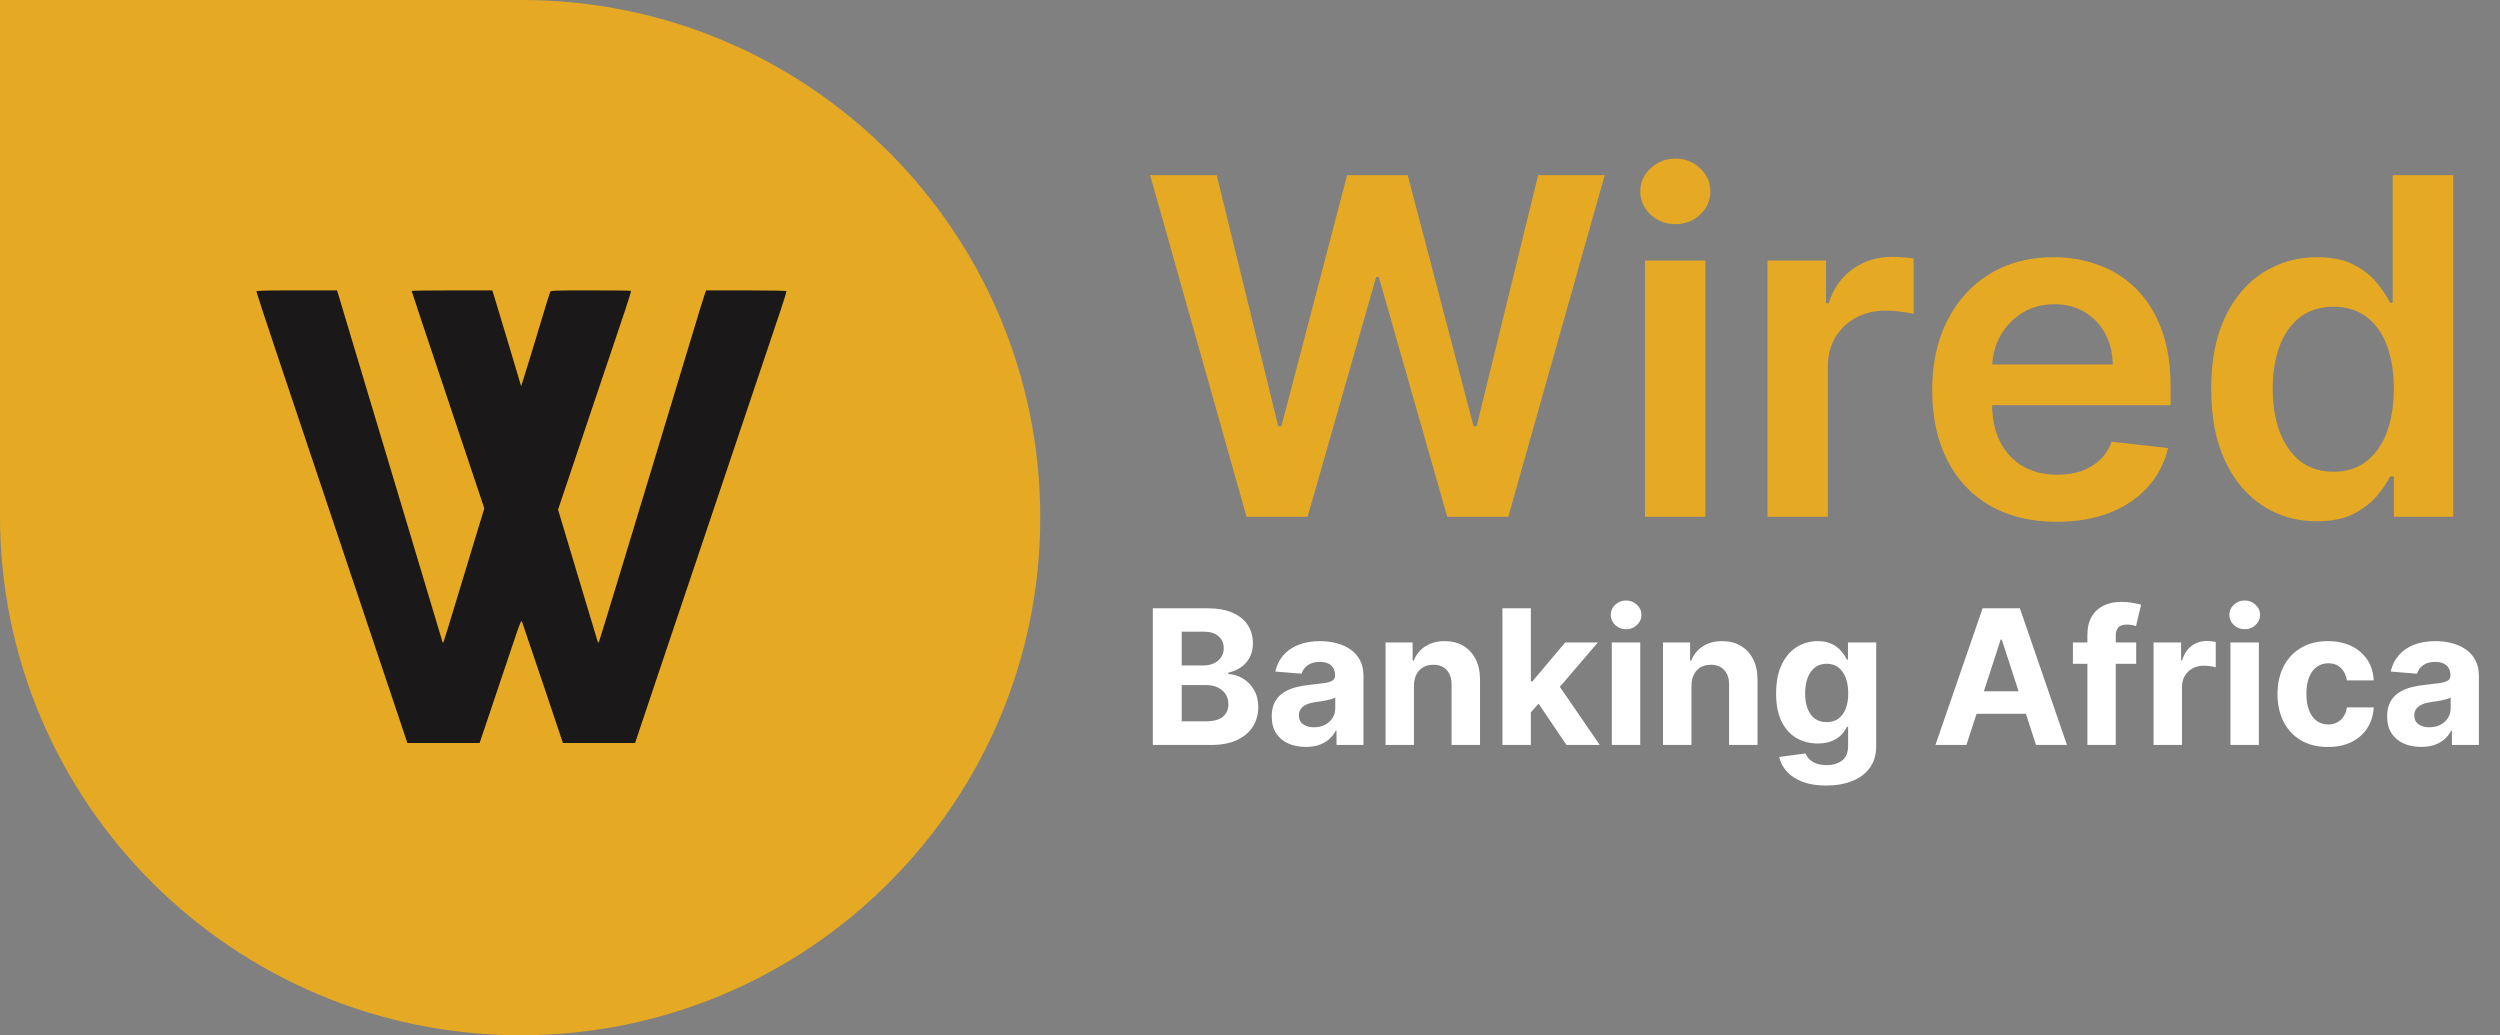
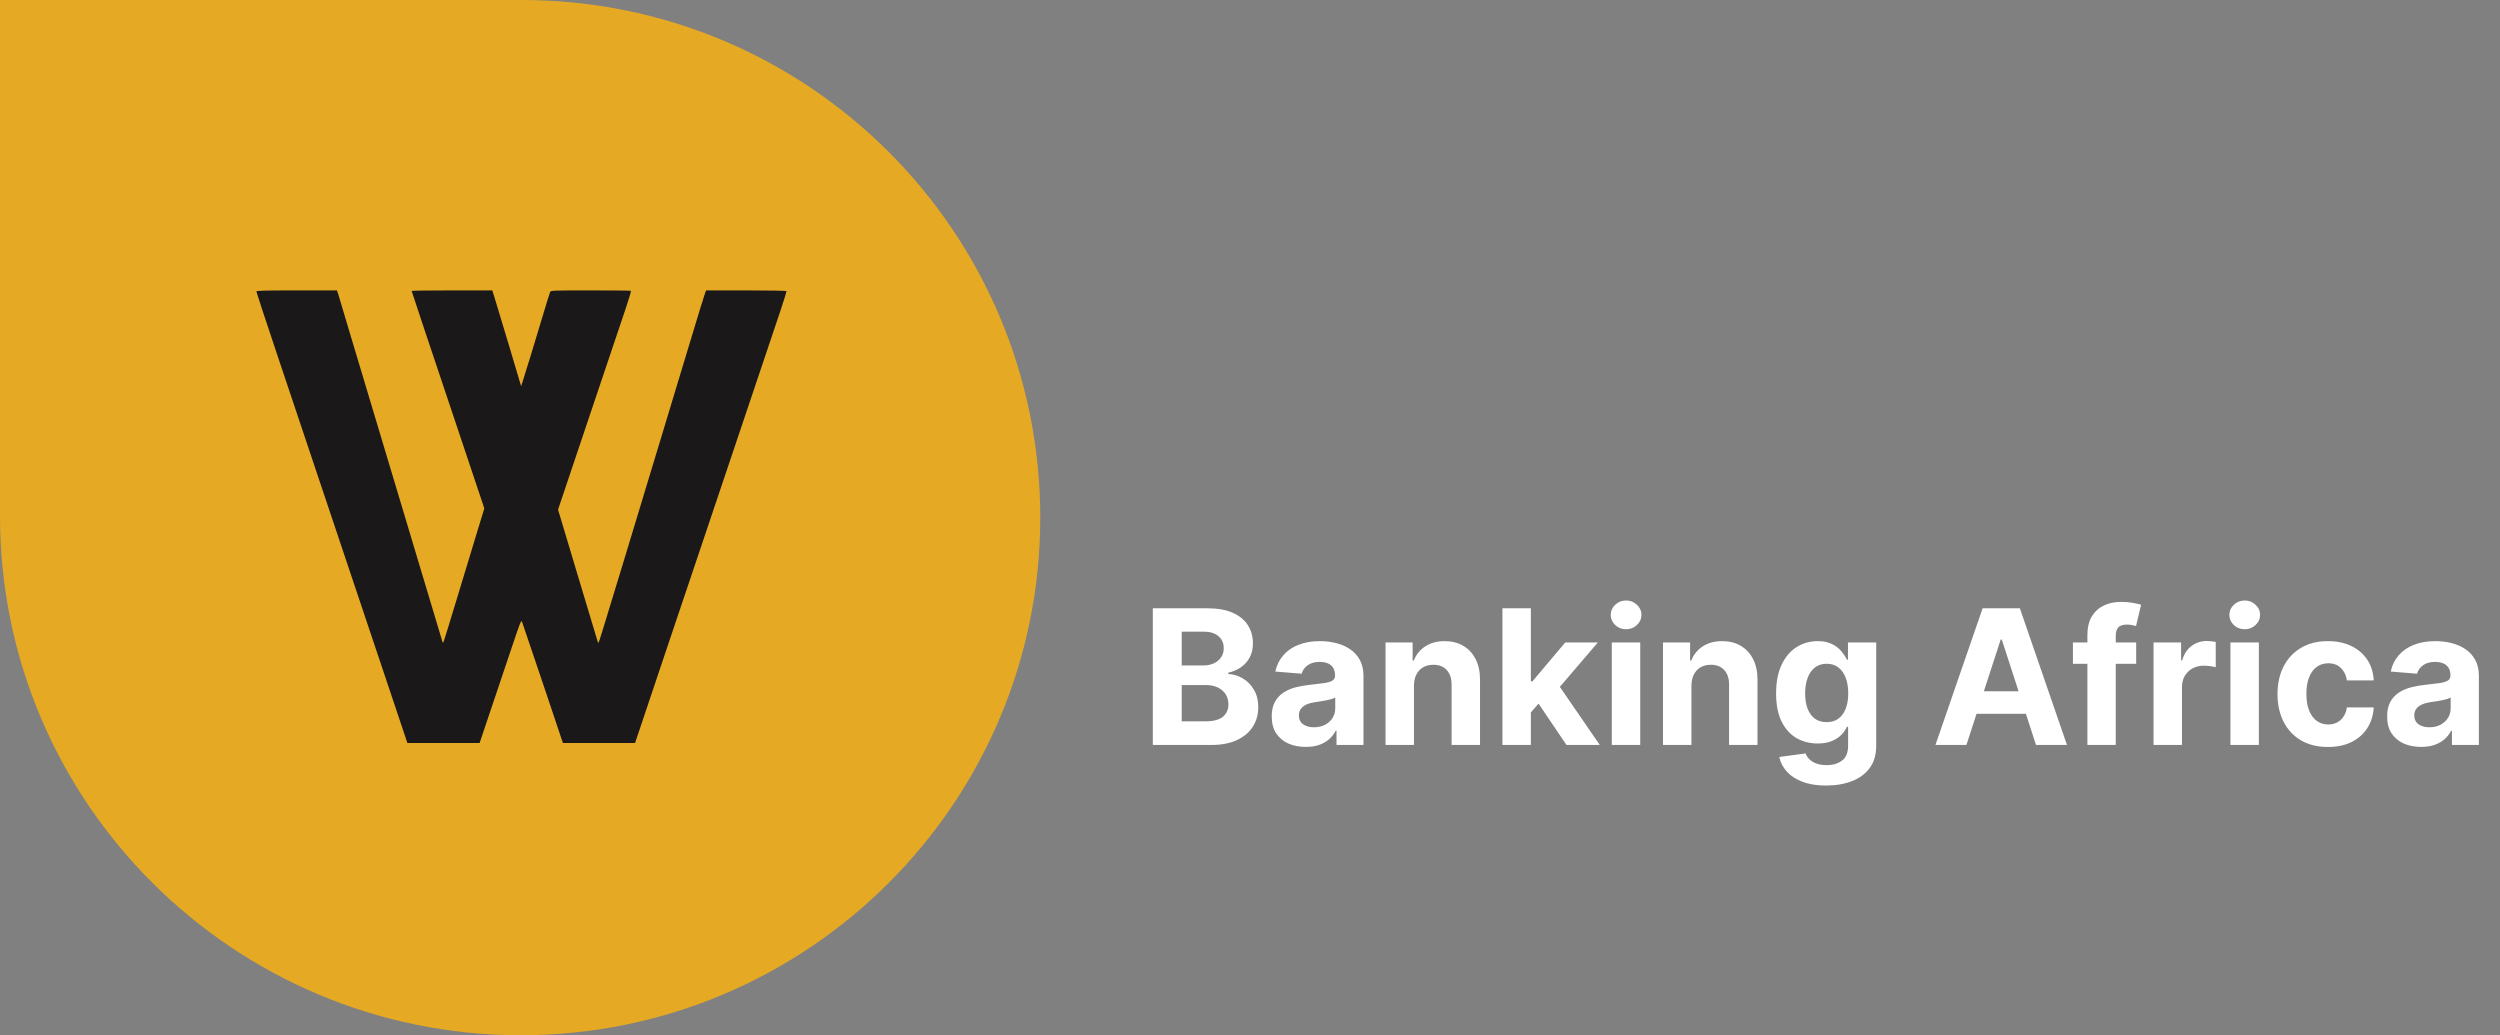
<svg xmlns="http://www.w3.org/2000/svg" width="1490" height="617" viewBox="0 0 1490 617" fill="none">
  <rect x="0" y="0" width="1490" height="617" fill="#808080" stroke="none" />
-   <path d="M742.94 308L685.469 104.364H725.142L761.832 254.009H763.722L802.898 104.364H838.991L878.267 254.108H880.057L916.747 104.364H956.42L898.949 308H862.557L821.79 165.116H820.199L779.332 308H742.94ZM980.408 308V155.273H1016.4V308H980.408ZM998.505 133.597C992.804 133.597 987.899 131.707 983.789 127.929C979.679 124.084 977.624 119.477 977.624 114.108C977.624 108.672 979.679 104.065 983.789 100.287C987.899 96.442 992.804 94.52 998.505 94.52C1004.27 94.52 1009.18 96.442 1013.22 100.287C1017.33 104.065 1019.39 108.672 1019.39 114.108C1019.39 119.477 1017.33 124.084 1013.22 127.929C1009.18 131.707 1004.27 133.597 998.505 133.597ZM1053.42 308V155.273H1088.32V180.727H1089.91C1092.69 171.911 1097.46 165.116 1104.23 160.344C1111.05 155.505 1118.84 153.085 1127.59 153.085C1129.58 153.085 1131.8 153.185 1134.25 153.384C1136.77 153.516 1138.86 153.748 1140.52 154.08V187.19C1138.99 186.66 1136.57 186.196 1133.26 185.798C1130.01 185.334 1126.86 185.102 1123.81 185.102C1117.25 185.102 1111.35 186.527 1106.12 189.378C1100.94 192.162 1096.87 196.04 1093.88 201.011C1090.9 205.983 1089.41 211.717 1089.41 218.213V308H1053.42ZM1225.76 310.983C1210.44 310.983 1197.22 307.801 1186.08 301.438C1175.01 295.008 1166.5 285.926 1160.53 274.193C1154.56 262.394 1151.58 248.507 1151.58 232.531C1151.58 216.821 1154.56 203.033 1160.53 191.168C1166.56 179.236 1174.98 169.955 1185.78 163.327C1196.59 156.632 1209.28 153.284 1223.87 153.284C1233.28 153.284 1242.16 154.809 1250.51 157.858C1258.93 160.841 1266.36 165.481 1272.79 171.778C1279.28 178.076 1284.39 186.097 1288.1 195.841C1291.81 205.519 1293.67 217.053 1293.67 230.443V241.48H1168.48V217.219H1259.17C1259.1 210.325 1257.61 204.193 1254.69 198.824C1251.77 193.388 1247.7 189.113 1242.46 185.997C1237.29 182.882 1231.26 181.324 1224.36 181.324C1217.01 181.324 1210.54 183.114 1204.98 186.693C1199.41 190.206 1195.07 194.847 1191.95 200.614C1188.9 206.314 1187.34 212.579 1187.28 219.406V240.585C1187.28 249.468 1188.9 257.091 1192.15 263.455C1195.4 269.752 1199.94 274.591 1205.77 277.972C1211.6 281.286 1218.43 282.943 1226.25 282.943C1231.49 282.943 1236.23 282.214 1240.47 280.756C1244.71 279.231 1248.39 277.01 1251.51 274.094C1254.62 271.177 1256.98 267.564 1258.57 263.256L1292.18 267.034C1290.06 275.917 1286.01 283.672 1280.05 290.301C1274.15 296.864 1266.59 301.968 1257.38 305.614C1248.16 309.193 1237.62 310.983 1225.76 310.983ZM1380.8 310.685C1368.8 310.685 1358.06 307.602 1348.58 301.438C1339.1 295.273 1331.61 286.324 1326.11 274.591C1320.61 262.858 1317.86 248.606 1317.86 231.835C1317.86 214.866 1320.64 200.547 1326.21 188.881C1331.84 177.148 1339.43 168.298 1348.98 162.332C1358.52 156.3 1369.16 153.284 1380.89 153.284C1389.84 153.284 1397.2 154.809 1402.97 157.858C1408.74 160.841 1413.31 164.454 1416.69 168.696C1420.07 172.872 1422.69 176.816 1424.55 180.528H1426.04V104.364H1462.13V308H1426.73V283.938H1424.55C1422.69 287.65 1420 291.594 1416.49 295.77C1412.98 299.88 1408.34 303.393 1402.57 306.31C1396.8 309.226 1389.55 310.685 1380.8 310.685ZM1390.84 281.153C1398.46 281.153 1404.96 279.098 1410.33 274.989C1415.7 270.812 1419.77 265.012 1422.56 257.588C1425.34 250.164 1426.73 241.513 1426.73 231.636C1426.73 221.759 1425.34 213.175 1422.56 205.884C1419.84 198.592 1415.8 192.924 1410.43 188.881C1405.12 184.837 1398.59 182.815 1390.84 182.815C1382.82 182.815 1376.12 184.903 1370.75 189.08C1365.38 193.256 1361.34 199.023 1358.62 206.381C1355.9 213.739 1354.55 222.157 1354.55 231.636C1354.55 241.182 1355.9 249.7 1358.62 257.19C1361.41 264.615 1365.48 270.481 1370.85 274.79C1376.29 279.032 1382.95 281.153 1390.84 281.153Z" fill="#E5A924" />
  <path d="M687.08 444V362.545H719.693C725.686 362.545 730.684 363.434 734.688 365.21C738.691 366.987 741.701 369.453 743.716 372.608C745.731 375.737 746.739 379.343 746.739 383.426C746.739 386.608 746.102 389.405 744.83 391.818C743.557 394.205 741.807 396.167 739.58 397.705C737.379 399.216 734.86 400.29 732.023 400.926V401.722C735.125 401.854 738.028 402.729 740.733 404.347C743.464 405.964 745.678 408.231 747.375 411.148C749.072 414.038 749.92 417.485 749.92 421.489C749.92 425.811 748.847 429.669 746.699 433.062C744.578 436.43 741.436 439.095 737.273 441.057C733.11 443.019 727.979 444 721.881 444H687.08ZM704.301 429.92H718.341C723.14 429.92 726.64 429.006 728.841 427.176C731.042 425.32 732.142 422.854 732.142 419.778C732.142 417.525 731.598 415.536 730.511 413.812C729.424 412.089 727.873 410.737 725.858 409.756C723.869 408.775 721.496 408.284 718.739 408.284H704.301V429.92ZM704.301 396.631H717.068C719.428 396.631 721.523 396.22 723.352 395.398C725.208 394.549 726.667 393.356 727.727 391.818C728.814 390.28 729.358 388.438 729.358 386.29C729.358 383.347 728.311 380.973 726.216 379.17C724.148 377.367 721.205 376.466 717.386 376.466H704.301V396.631ZM778.229 445.153C774.331 445.153 770.857 444.477 767.808 443.125C764.759 441.746 762.346 439.718 760.57 437.04C758.82 434.335 757.945 430.968 757.945 426.938C757.945 423.544 758.568 420.693 759.814 418.386C761.06 416.08 762.757 414.223 764.905 412.818C767.053 411.413 769.492 410.352 772.223 409.636C774.981 408.92 777.871 408.417 780.893 408.125C784.446 407.754 787.31 407.409 789.484 407.091C791.659 406.746 793.236 406.242 794.217 405.58C795.198 404.917 795.689 403.936 795.689 402.636V402.398C795.689 399.879 794.893 397.93 793.303 396.551C791.738 395.172 789.511 394.483 786.621 394.483C783.571 394.483 781.145 395.159 779.342 396.511C777.539 397.837 776.346 399.508 775.763 401.523L760.092 400.25C760.888 396.538 762.452 393.33 764.786 390.625C767.119 387.894 770.128 385.799 773.814 384.341C777.526 382.856 781.821 382.114 786.7 382.114C790.094 382.114 793.342 382.511 796.445 383.307C799.573 384.102 802.344 385.335 804.757 387.006C807.196 388.676 809.119 390.824 810.524 393.449C811.929 396.047 812.632 399.163 812.632 402.795V444H796.564V435.528H796.087C795.106 437.438 793.793 439.121 792.149 440.58C790.505 442.011 788.53 443.138 786.223 443.96C783.916 444.756 781.251 445.153 778.229 445.153ZM783.081 433.46C785.573 433.46 787.774 432.97 789.683 431.989C791.592 430.981 793.09 429.629 794.178 427.932C795.265 426.235 795.808 424.312 795.808 422.165V415.682C795.278 416.027 794.549 416.345 793.621 416.636C792.719 416.902 791.698 417.153 790.558 417.392C789.418 417.604 788.278 417.803 787.138 417.989C785.998 418.148 784.964 418.294 784.036 418.426C782.047 418.718 780.31 419.182 778.825 419.818C777.34 420.455 776.187 421.316 775.365 422.403C774.543 423.464 774.132 424.79 774.132 426.381C774.132 428.688 774.967 430.451 776.638 431.67C778.335 432.864 780.482 433.46 783.081 433.46ZM842.72 408.682V444H825.777V382.909H841.925V393.688H842.641C843.993 390.134 846.26 387.324 849.442 385.256C852.624 383.161 856.482 382.114 861.016 382.114C865.258 382.114 868.957 383.042 872.112 384.898C875.268 386.754 877.72 389.405 879.47 392.852C881.22 396.273 882.095 400.356 882.095 405.102V444H865.152V408.125C865.179 404.386 864.224 401.47 862.288 399.375C860.353 397.254 857.688 396.193 854.294 396.193C852.014 396.193 849.999 396.684 848.249 397.665C846.525 398.646 845.173 400.078 844.192 401.96C843.237 403.816 842.747 406.057 842.72 408.682ZM910.801 426.42L910.841 406.097H913.307L932.875 382.909H952.324L926.034 413.614H922.017L910.801 426.42ZM895.449 444V362.545H912.392V444H895.449ZM933.631 444L915.653 417.392L926.949 405.42L953.477 444H933.631ZM960.636 444V382.909H977.58V444H960.636ZM969.148 375.034C966.629 375.034 964.468 374.199 962.665 372.528C960.888 370.831 960 368.803 960 366.443C960 364.11 960.888 362.108 962.665 360.438C964.468 358.741 966.629 357.892 969.148 357.892C971.667 357.892 973.814 358.741 975.591 360.438C977.394 362.108 978.295 364.11 978.295 366.443C978.295 368.803 977.394 370.831 975.591 372.528C973.814 374.199 971.667 375.034 969.148 375.034ZM1008.1 408.682V444H991.152V382.909H1007.3V393.688H1008.02C1009.37 390.134 1011.63 387.324 1014.82 385.256C1018 383.161 1021.86 382.114 1026.39 382.114C1030.63 382.114 1034.33 383.042 1037.49 384.898C1040.64 386.754 1043.1 389.405 1044.85 392.852C1046.6 396.273 1047.47 400.356 1047.47 405.102V444H1030.53V408.125C1030.55 404.386 1029.6 401.47 1027.66 399.375C1025.73 397.254 1023.06 396.193 1019.67 396.193C1017.39 396.193 1015.37 396.684 1013.62 397.665C1011.9 398.646 1010.55 400.078 1009.57 401.96C1008.61 403.816 1008.12 406.057 1008.1 408.682ZM1088.35 468.182C1082.86 468.182 1078.15 467.426 1074.23 465.915C1070.33 464.43 1067.23 462.402 1064.92 459.83C1062.61 457.258 1061.12 454.367 1060.43 451.159L1076.1 449.051C1076.57 450.271 1077.33 451.411 1078.36 452.472C1079.4 453.532 1080.76 454.381 1082.46 455.017C1084.18 455.68 1086.28 456.011 1088.74 456.011C1092.43 456.011 1095.47 455.11 1097.85 453.307C1100.27 451.53 1101.47 448.547 1101.47 444.358V433.182H1100.76C1100.01 434.879 1098.9 436.483 1097.41 437.994C1095.93 439.506 1094.02 440.739 1091.69 441.693C1089.35 442.648 1086.57 443.125 1083.34 443.125C1078.75 443.125 1074.57 442.064 1070.81 439.943C1067.07 437.795 1064.09 434.521 1061.86 430.119C1059.66 425.691 1058.56 420.097 1058.56 413.335C1058.56 406.415 1059.68 400.634 1061.94 395.994C1064.19 391.354 1067.19 387.881 1070.93 385.574C1074.69 383.267 1078.81 382.114 1083.3 382.114C1086.72 382.114 1089.58 382.697 1091.89 383.864C1094.19 385.004 1096.05 386.436 1097.45 388.159C1098.89 389.856 1099.99 391.527 1100.76 393.17H1101.39V382.909H1118.22V444.597C1118.22 449.794 1116.94 454.142 1114.4 457.642C1111.85 461.142 1108.33 463.767 1103.82 465.517C1099.34 467.294 1094.18 468.182 1088.35 468.182ZM1088.7 430.398C1091.44 430.398 1093.74 429.722 1095.62 428.369C1097.53 426.991 1098.99 425.028 1100 422.483C1101.03 419.911 1101.55 416.835 1101.55 413.256C1101.55 409.676 1101.05 406.574 1100.04 403.949C1099.03 401.297 1097.57 399.242 1095.66 397.784C1093.76 396.326 1091.44 395.597 1088.7 395.597C1085.92 395.597 1083.57 396.352 1081.66 397.864C1079.76 399.348 1078.31 401.417 1077.33 404.068C1076.35 406.72 1075.86 409.782 1075.86 413.256C1075.86 416.782 1076.35 419.831 1077.33 422.403C1078.34 424.949 1079.78 426.924 1081.66 428.33C1083.57 429.708 1085.92 430.398 1088.7 430.398ZM1171.98 444H1153.52L1181.64 362.545H1203.84L1231.92 444H1213.46L1193.06 381.159H1192.42L1171.98 444ZM1170.83 411.983H1214.42V425.426H1170.83V411.983ZM1273.16 382.909V395.636H1235.46V382.909H1273.16ZM1244.09 444V378.494C1244.09 374.066 1244.95 370.394 1246.67 367.477C1248.42 364.561 1250.81 362.373 1253.83 360.915C1256.85 359.456 1260.29 358.727 1264.13 358.727C1266.73 358.727 1269.1 358.926 1271.25 359.324C1273.43 359.722 1275.04 360.08 1276.1 360.398L1273.08 373.125C1272.42 372.913 1271.6 372.714 1270.62 372.528C1269.66 372.343 1268.68 372.25 1267.67 372.25C1265.18 372.25 1263.44 372.833 1262.46 374C1261.48 375.14 1260.99 376.744 1260.99 378.812V444H1244.09ZM1283.51 444V382.909H1299.94V393.568H1300.57C1301.69 389.777 1303.56 386.913 1306.18 384.977C1308.81 383.015 1311.83 382.034 1315.25 382.034C1316.1 382.034 1317.01 382.087 1317.99 382.193C1318.98 382.299 1319.84 382.445 1320.58 382.631V397.665C1319.78 397.426 1318.68 397.214 1317.28 397.028C1315.87 396.843 1314.59 396.75 1313.42 396.75C1310.93 396.75 1308.7 397.294 1306.74 398.381C1304.8 399.441 1303.27 400.926 1302.12 402.835C1301.01 404.744 1300.45 406.945 1300.45 409.438V444H1283.51ZM1329.34 444V382.909H1346.28V444H1329.34ZM1337.85 375.034C1335.33 375.034 1333.17 374.199 1331.37 372.528C1329.59 370.831 1328.7 368.803 1328.7 366.443C1328.7 364.11 1329.59 362.108 1331.37 360.438C1333.17 358.741 1335.33 357.892 1337.85 357.892C1340.37 357.892 1342.52 358.741 1344.29 360.438C1346.1 362.108 1347 364.11 1347 366.443C1347 368.803 1346.1 370.831 1344.29 372.528C1342.52 374.199 1340.37 375.034 1337.85 375.034ZM1387.46 445.193C1381.2 445.193 1375.82 443.867 1371.31 441.216C1366.83 438.538 1363.38 434.826 1360.97 430.08C1358.58 425.333 1357.39 419.871 1357.39 413.693C1357.39 407.436 1358.6 401.947 1361.01 397.227C1363.45 392.481 1366.91 388.782 1371.39 386.131C1375.87 383.453 1381.2 382.114 1387.38 382.114C1392.71 382.114 1397.37 383.081 1401.38 385.017C1405.38 386.953 1408.55 389.67 1410.88 393.17C1413.22 396.67 1414.5 400.78 1414.74 405.5H1398.75C1398.3 402.451 1397.11 399.998 1395.17 398.142C1393.26 396.259 1390.76 395.318 1387.66 395.318C1385.03 395.318 1382.74 396.034 1380.78 397.466C1378.84 398.871 1377.33 400.926 1376.24 403.631C1375.15 406.335 1374.61 409.61 1374.61 413.455C1374.61 417.352 1375.14 420.667 1376.2 423.398C1377.29 426.129 1378.81 428.21 1380.78 429.642C1382.74 431.074 1385.03 431.79 1387.66 431.79C1389.59 431.79 1391.33 431.392 1392.87 430.597C1394.43 429.801 1395.72 428.648 1396.72 427.136C1397.76 425.598 1398.43 423.756 1398.75 421.608H1414.74C1414.48 426.275 1413.2 430.384 1410.92 433.938C1408.67 437.464 1405.55 440.222 1401.58 442.21C1397.6 444.199 1392.89 445.193 1387.46 445.193ZM1443.01 445.153C1439.11 445.153 1435.64 444.477 1432.59 443.125C1429.54 441.746 1427.13 439.718 1425.35 437.04C1423.6 434.335 1422.73 430.968 1422.73 426.938C1422.73 423.544 1423.35 420.693 1424.6 418.386C1425.84 416.08 1427.54 414.223 1429.69 412.818C1431.83 411.413 1434.27 410.352 1437 409.636C1439.76 408.92 1442.65 408.417 1445.67 408.125C1449.23 407.754 1452.09 407.409 1454.27 407.091C1456.44 406.746 1458.02 406.242 1459 405.58C1459.98 404.917 1460.47 403.936 1460.47 402.636V402.398C1460.47 399.879 1459.67 397.93 1458.08 396.551C1456.52 395.172 1454.29 394.483 1451.4 394.483C1448.35 394.483 1445.93 395.159 1444.12 396.511C1442.32 397.837 1441.13 399.508 1440.54 401.523L1424.87 400.25C1425.67 396.538 1427.23 393.33 1429.57 390.625C1431.9 387.894 1434.91 385.799 1438.6 384.341C1442.31 382.856 1446.6 382.114 1451.48 382.114C1454.88 382.114 1458.12 382.511 1461.23 383.307C1464.35 384.102 1467.13 385.335 1469.54 387.006C1471.98 388.676 1473.9 390.824 1475.31 393.449C1476.71 396.047 1477.41 399.163 1477.41 402.795V444H1461.35V435.528H1460.87C1459.89 437.438 1458.57 439.121 1456.93 440.58C1455.29 442.011 1453.31 443.138 1451 443.96C1448.7 444.756 1446.03 445.153 1443.01 445.153ZM1447.86 433.46C1450.35 433.46 1452.56 432.97 1454.46 431.989C1456.37 430.981 1457.87 429.629 1458.96 427.932C1460.05 426.235 1460.59 424.312 1460.59 422.165V415.682C1460.06 416.027 1459.33 416.345 1458.4 416.636C1457.5 416.902 1456.48 417.153 1455.34 417.392C1454.2 417.604 1453.06 417.803 1451.92 417.989C1450.78 418.148 1449.74 418.294 1448.82 418.426C1446.83 418.718 1445.09 419.182 1443.61 419.818C1442.12 420.455 1440.97 421.316 1440.15 422.403C1439.32 423.464 1438.91 424.79 1438.91 426.381C1438.91 428.688 1439.75 430.451 1441.42 431.67C1443.12 432.864 1445.26 433.46 1447.86 433.46Z" fill="white" />
  <path d="M0 0H310.979C481.647 0 620 138.12 620 308.5C620 478.88 481.158 617 310.491 617C139.282 617 0 478.442 0 307.522V0Z" fill="#E5A924" />
  <path d="M152.796 173.706C152.796 174.076 158.296 190.759 165.012 210.82C171.728 230.828 190.554 286.894 206.789 335.411C223.023 383.875 237.778 427.904 239.576 433.184L242.801 442.845H285.847L292.828 422.097C296.635 410.747 302.188 394.17 305.202 385.3C310.014 370.941 310.649 369.357 311.125 370.571C311.442 371.363 317.048 387.94 323.605 407.421L335.504 442.845H378.497L380.136 437.935C380.982 435.295 389.337 410.377 398.697 382.661C408.058 354.944 417.682 326.278 420.115 319.045C425.086 304.263 459.459 202.162 465.223 184.951C467.285 178.88 468.819 173.706 468.713 173.495C468.555 173.284 457.714 173.073 444.652 173.073H420.908L420.379 174.234C420.062 174.921 415.778 188.752 410.913 205.013C405.995 221.273 397.323 249.887 391.664 268.628C385.953 287.37 377.016 316.828 371.833 334.091C359.3 375.323 357.026 382.714 356.762 383.03C356.603 383.136 356.339 382.819 356.18 382.291C356.022 381.763 350.681 363.866 344.229 342.538L332.595 303.735L351.051 248.831C361.204 218.633 371.04 189.386 372.944 183.79C374.795 178.194 376.223 173.495 376.064 173.337C375.905 173.178 365.117 173.073 352.108 173.073C330.057 173.073 328.364 173.126 327.889 173.97C327.624 174.498 325.033 182.998 322.071 192.87C317.101 209.394 314.774 217.049 311.759 226.552L310.596 230.195L303.298 205.699C299.226 192.29 295.366 179.408 294.679 177.138L293.409 173.073H269.401C256.181 173.073 245.34 173.231 245.34 173.39C245.34 173.601 255.07 202.848 267.021 238.378L288.65 302.996L284.684 316.036C282.516 323.216 277.122 340.849 272.785 355.208C268.449 369.568 264.695 381.816 264.43 382.397C264.06 383.347 263.901 383.242 263.425 381.605C263.161 380.602 251.95 343.277 238.571 298.72C225.192 254.163 211.601 208.761 208.322 197.886C205.097 187.01 202.082 176.98 201.659 175.554L200.813 173.073H176.805C157.979 173.073 152.796 173.231 152.796 173.706Z" fill="#1A1818" />
</svg>